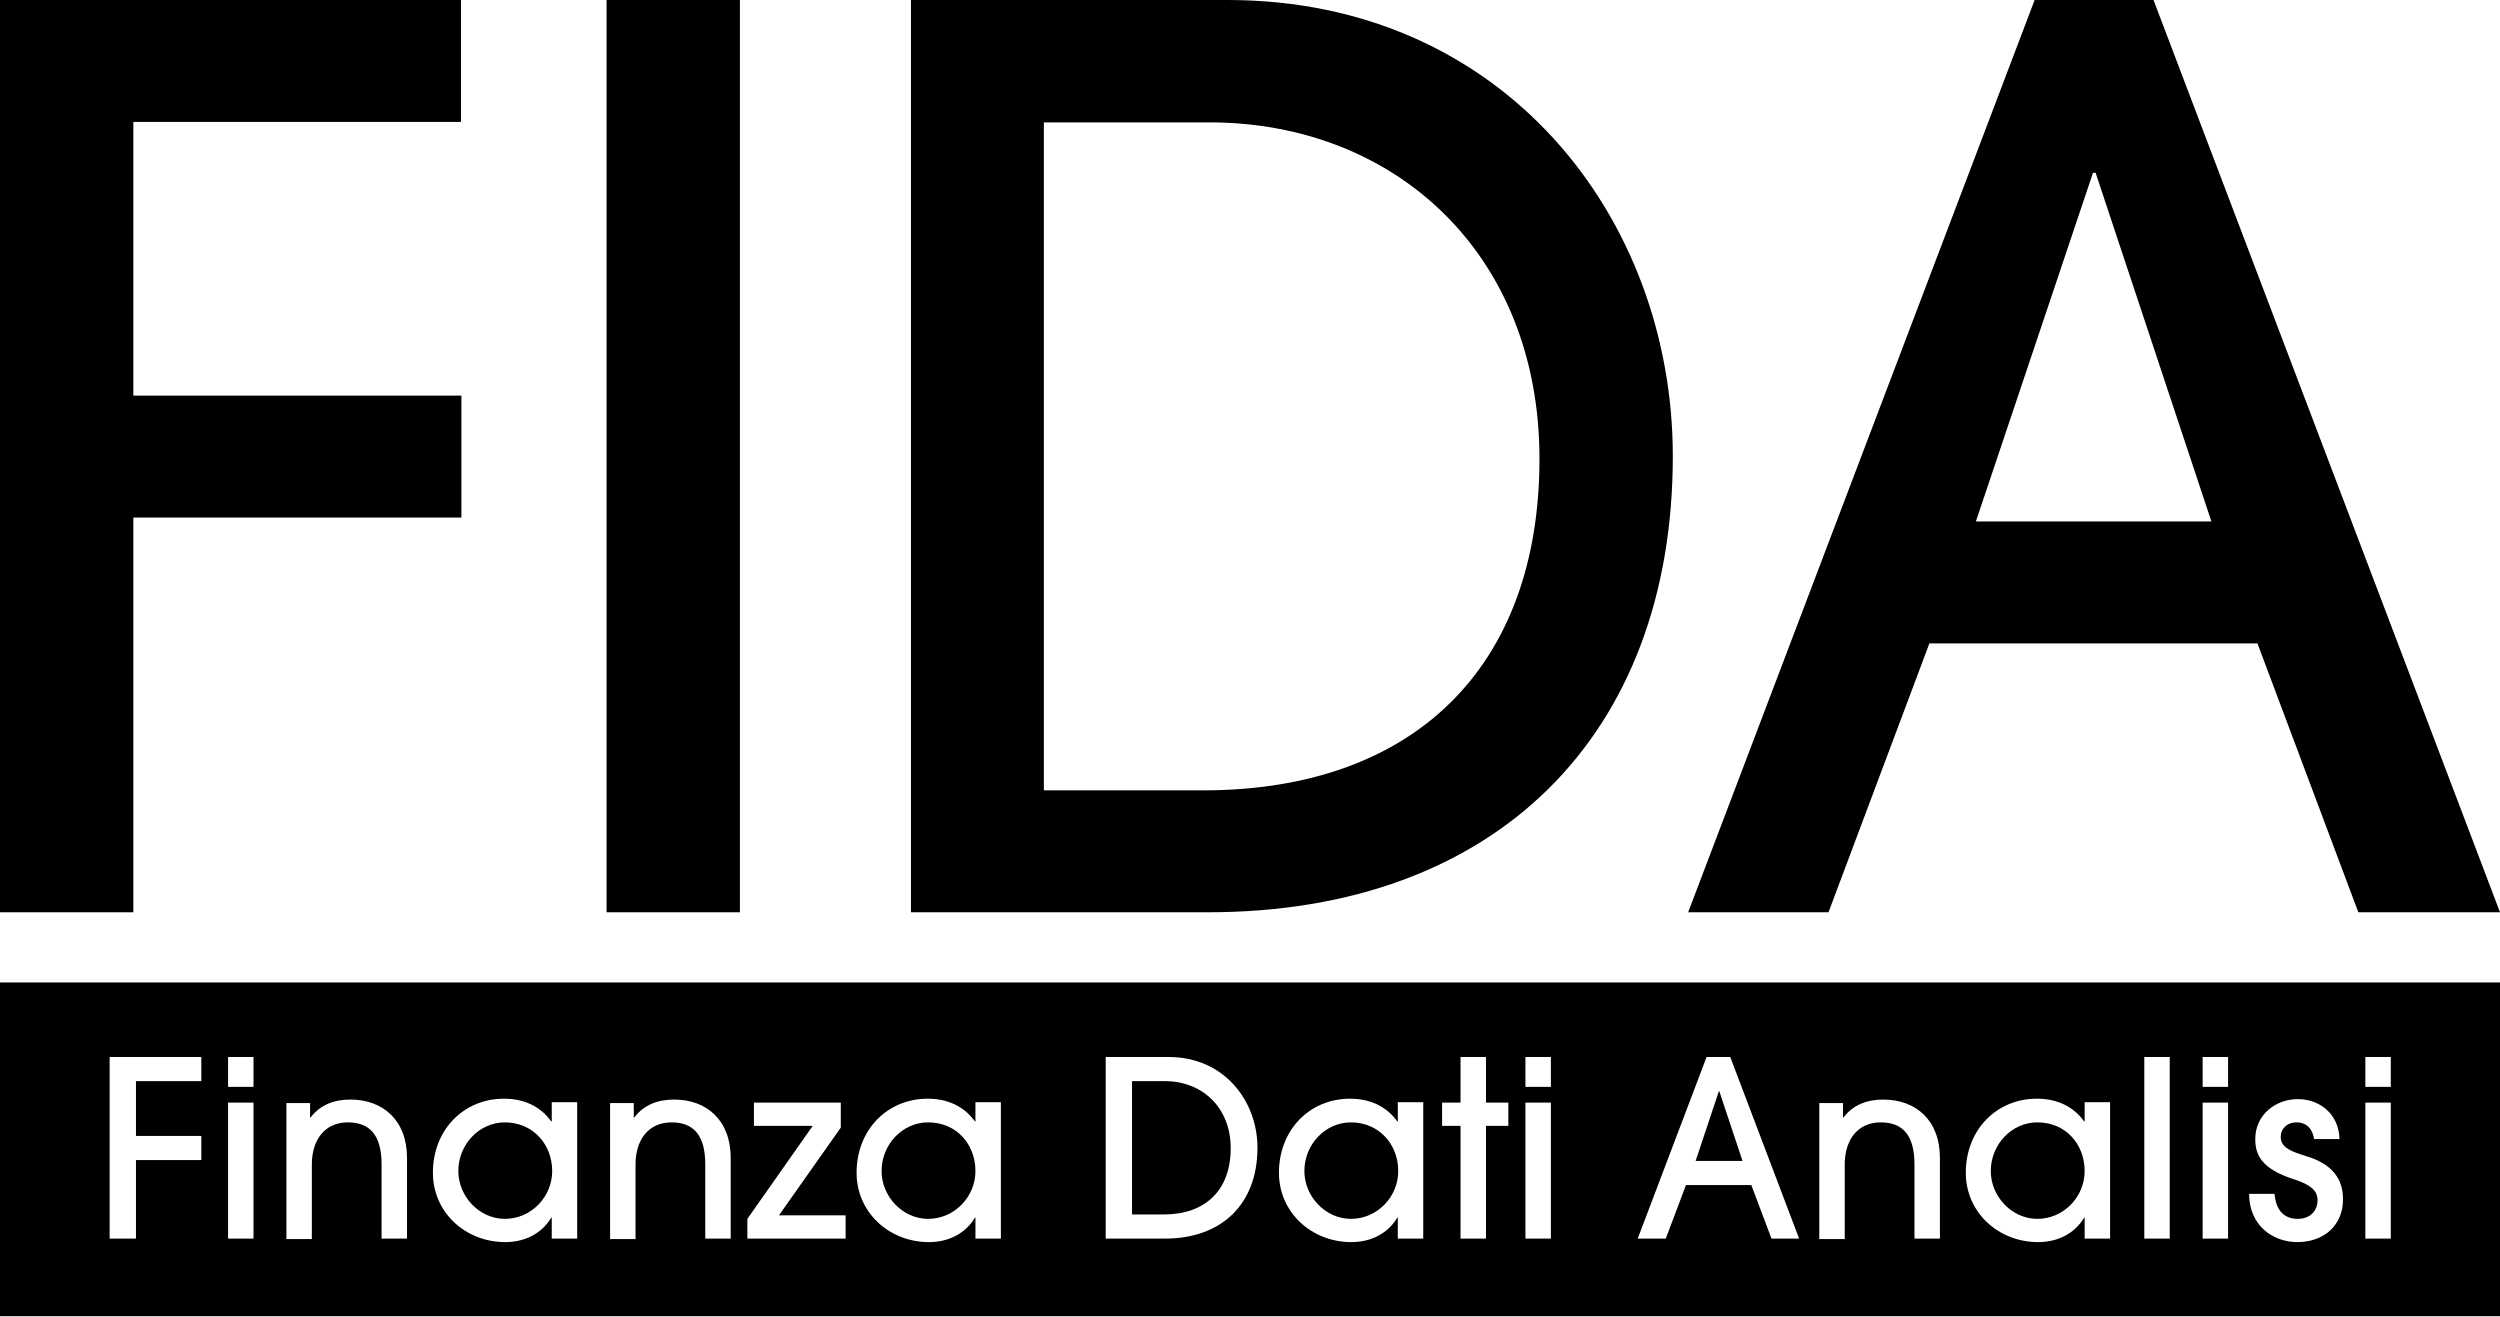
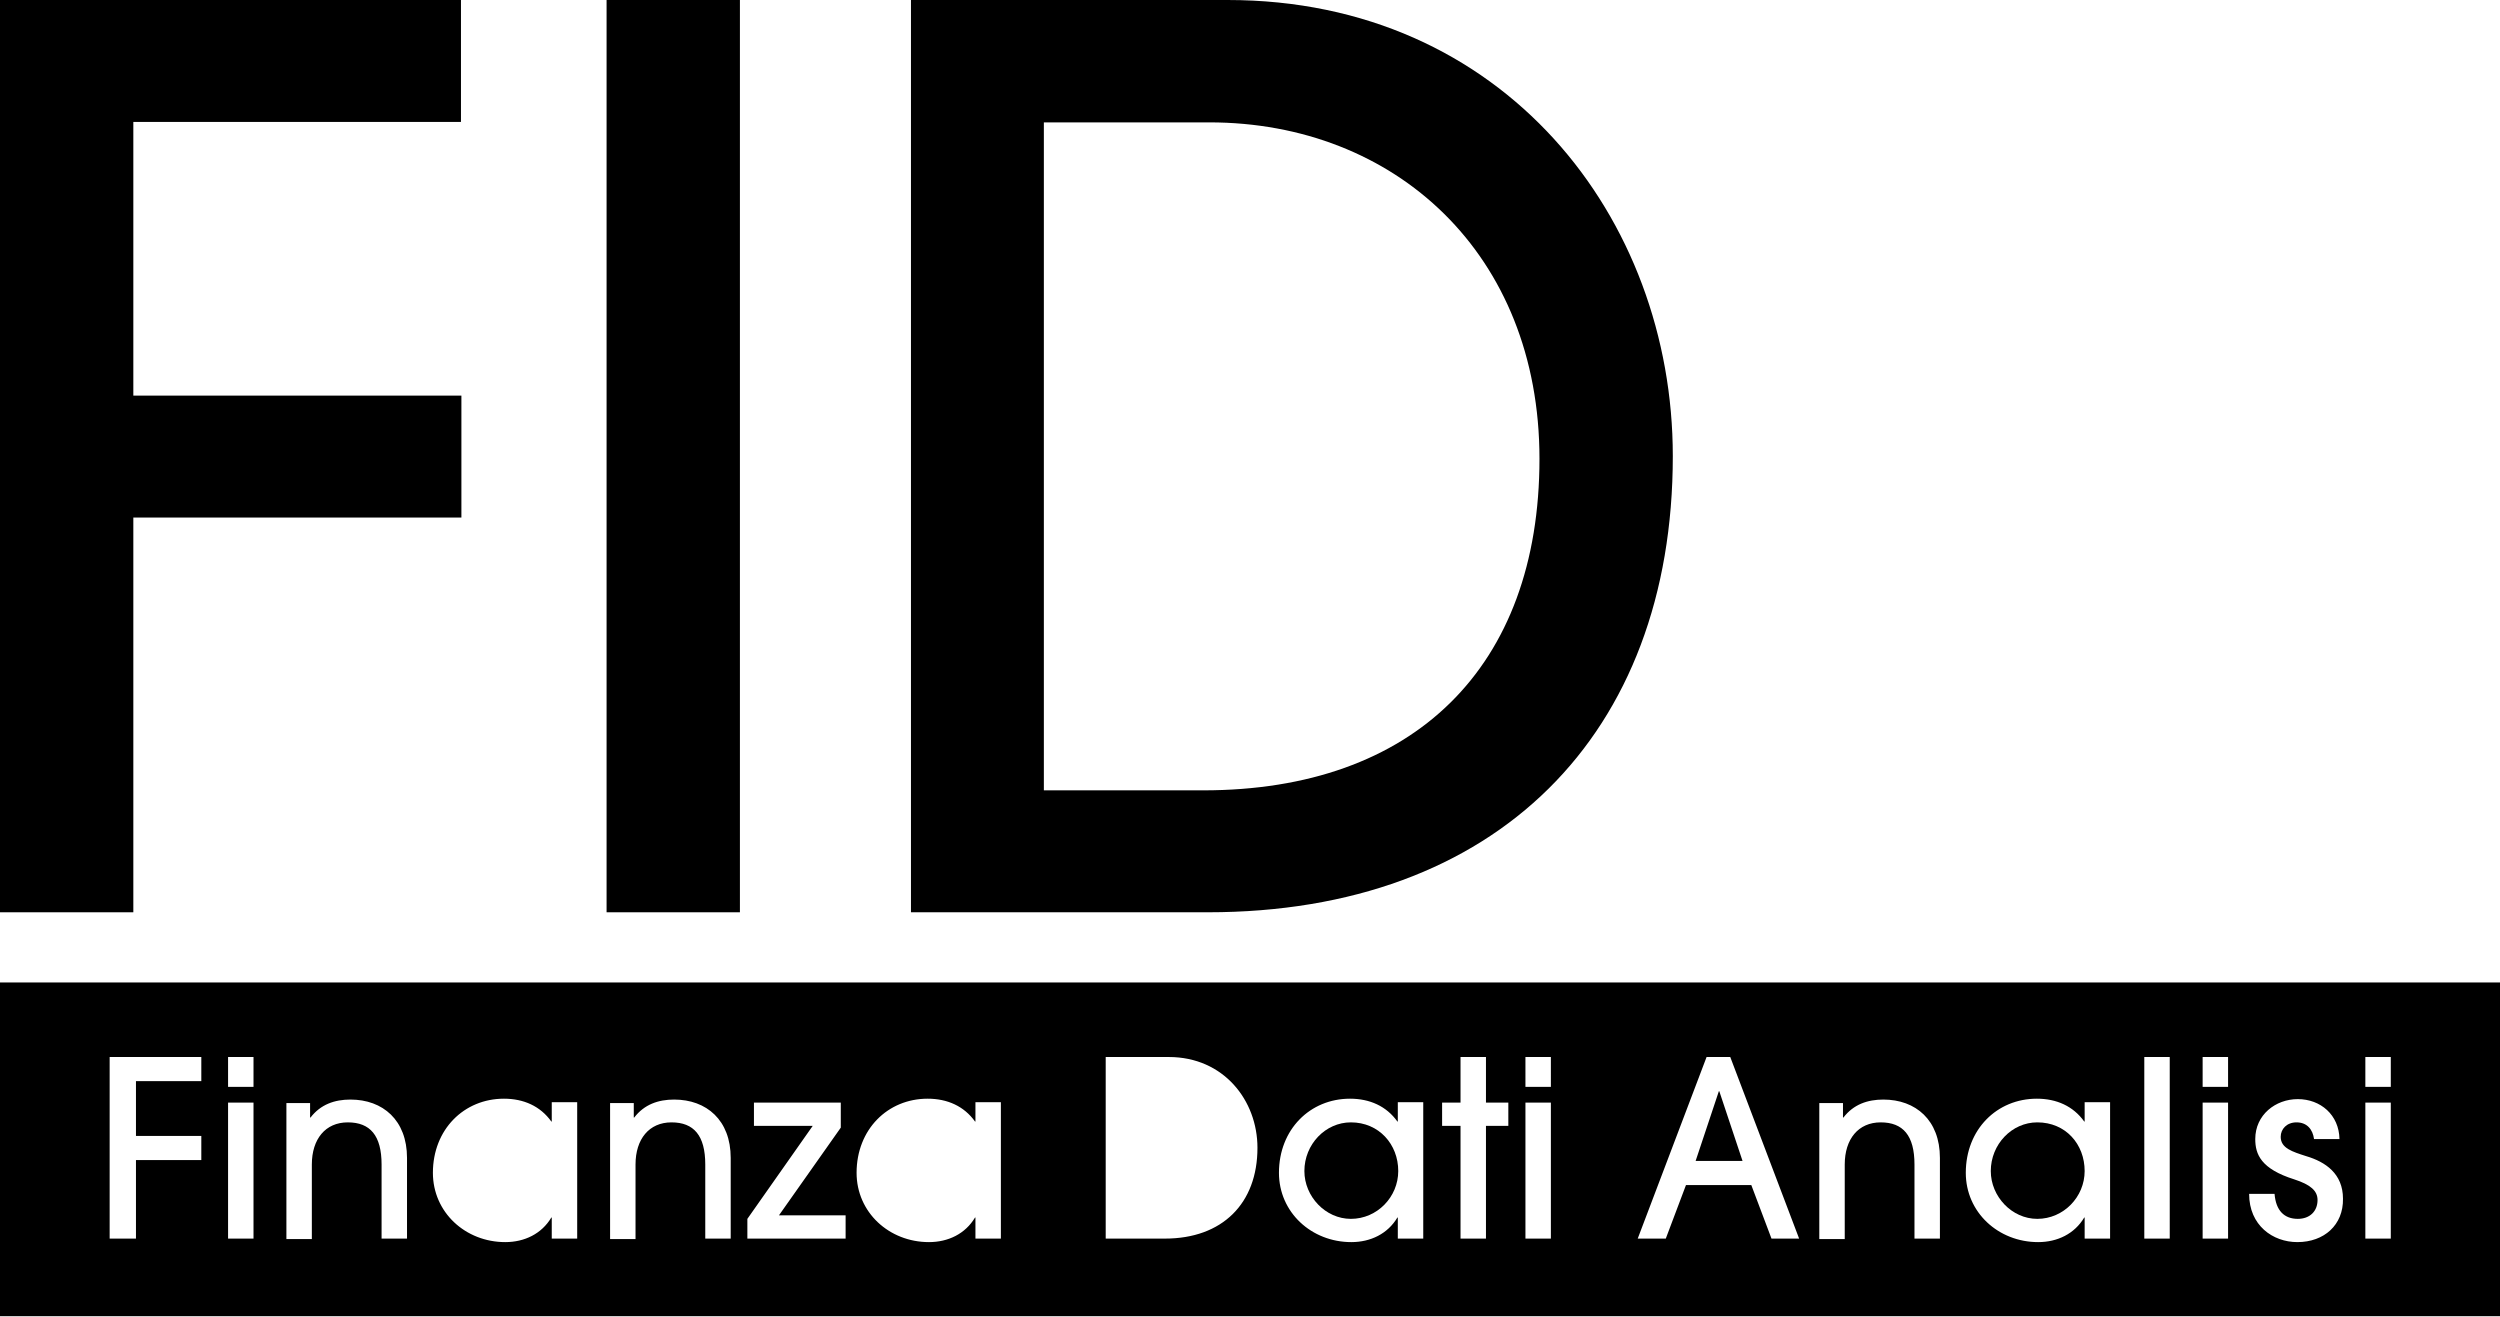
<svg xmlns="http://www.w3.org/2000/svg" version="1.1" id="Layer_1" x="0px" y="0px" viewBox="0 0 570 300.2" style="enable-background:new 0 0 570 300.2;" xml:space="preserve">
  <g>
    <g>
      <path d="M0,208V0h105.1v27.8H30.4v62.4h74.8v27.8H30.4V208H0z" />
-       <path d="M138.3,208V0h30.4v208H138.3z" />
+       <path d="M138.3,208V0h30.4v208z" />
      <path d="M207.7,208V0h72.2c63,0,101.5,49.7,101.5,104c0,63.5-40.2,104-106,104H207.7z M274.3,180.2c48.1,0,76.7-28.1,76.7-75.6    c0-46.7-32.9-76.7-75.3-76.7h-37.7v152.3H274.3z" />
-       <path d="M537.7,208l-23-61.3h-74.8l-23,61.3h-32l79-208H491l79,208H537.7z M477.8,39.4h-0.6l-26.7,79.5h53.7L477.8,39.4z" />
    </g>
    <g>
-       <path d="M265.6,246.5h-7.5v30.4h7.2c9.6,0,15.3-5.6,15.3-15.1C280.6,252.5,274.1,246.5,265.6,246.5z" />
-       <path d="M115.1,255.9c-5.8,0-10.6,5-10.6,11.1c0,5.8,4.8,10.9,10.6,10.9c6,0,10.8-5,10.8-10.9    C125.9,260.9,121.5,255.9,115.1,255.9z" />
-       <path d="M211.6,255.9c-5.8,0-10.6,5-10.6,11.1c0,5.8,4.8,10.9,10.6,10.9c6,0,10.8-5,10.8-10.9    C222.4,260.9,218.1,255.9,211.6,255.9z" />
      <path d="M464.5,255.9c-5.8,0-10.6,5-10.6,11.1c0,5.8,4.8,10.9,10.6,10.9c6,0,10.8-5,10.8-10.9C475.3,260.9,471,255.9,464.5,255.9z    " />
      <path d="M0,224v76.1h570V224H0z M45.9,246.5H31V259h14.9v5.5H31v17.9h-6V241h20.9V246.5z M57.9,282.4H52v-31h5.8V282.4z     M57.9,247.8H52V241h5.8V247.8z M92.9,282.4H87v-16.9c0-6.6-2.6-9.6-7.7-9.6c-5.1,0-8.2,3.8-8.2,9.6v17h-5.8v-31h5.4v3.3h0.1    c2.3-3,5.5-4.1,9.1-4.1c7.4,0,12.9,4.7,12.9,13.3V282.4z M131.6,282.4h-5.8v-4.8h-0.1c-2.2,3.7-6.1,5.6-10.5,5.6    c-9.1,0-16.5-6.8-16.5-15.8c0-9.9,7.1-16.9,16.2-16.9c4.5,0,8.3,1.7,10.8,5.2h0.1v-4.4h5.8V282.4z M166.6,282.4h-5.8v-16.9    c0-6.6-2.6-9.6-7.7-9.6c-5.1,0-8.2,3.8-8.2,9.6v17h-5.8v-31h5.4v3.3h0.1c2.3-3,5.5-4.1,9.1-4.1c7.4,0,12.9,4.7,12.9,13.3V282.4z     M192.9,282.4h-22.5v-4.5l14.9-21.2h-13.4v-5.3h19.8v5.7l-14.1,20h15.2V282.4z M228.2,282.4h-5.8v-4.8h-0.1    c-2.2,3.7-6.1,5.6-10.5,5.6c-9.1,0-16.5-6.8-16.5-15.8c0-9.9,7.1-16.9,16.2-16.9c4.5,0,8.3,1.7,10.8,5.2h0.1v-4.4h5.8V282.4z     M265.6,282.4h-13.5V241h14.4c12.5,0,20.2,9.9,20.2,20.7C286.7,274.4,278.7,282.4,265.6,282.4z M324.5,282.4h-5.8v-4.8h-0.1    c-2.2,3.7-6.1,5.6-10.5,5.6c-9.1,0-16.5-6.8-16.5-15.8c0-9.9,7.1-16.9,16.2-16.9c4.5,0,8.3,1.7,10.8,5.2h0.1v-4.4h5.8V282.4z     M343.9,256.7h-5.1v25.7h-5.8v-25.7h-4.2v-5.3h4.2V241h5.8v10.4h5.1V256.7z M353.6,282.4h-5.8v-31h5.8V282.4z M353.6,247.8h-5.8    V241h5.8V247.8z M403.9,282.4l-4.6-12.2h-14.9l-4.6,12.2h-6.4l15.7-41.4h5.4l15.7,41.4H403.9z M442.3,282.4h-5.8v-16.9    c0-6.6-2.6-9.6-7.7-9.6c-5.1,0-8.2,3.8-8.2,9.6v17h-5.8v-31h5.4v3.3h0.1c2.3-3,5.5-4.1,9.1-4.1c7.4,0,12.9,4.7,12.9,13.3V282.4z     M481.1,282.4h-5.8v-4.8h-0.1c-2.2,3.7-6.1,5.6-10.5,5.6c-9.1,0-16.5-6.8-16.5-15.8c0-9.9,7.1-16.9,16.2-16.9    c4.5,0,8.3,1.7,10.8,5.2h0.1v-4.4h5.8V282.4z M494.7,282.4h-5.8V241h5.8V282.4z M508,282.4h-5.8v-31h5.8V282.4z M508,247.8h-5.8    V241h5.8V247.8z M523.8,283.2c-5.6,0-11-3.8-11-11h5.8c0.3,3.8,2.2,5.7,5.3,5.7c2.7,0,4.5-1.7,4.5-4.3c0-2.1-1.6-3.5-5.3-4.7    c-7.6-2.4-8.9-5.7-8.9-9.2c0-5.5,4.6-9.1,9.7-9.1c5.2,0,9.4,3.6,9.5,9.1h-5.8c-0.3-2.2-1.6-3.8-4-3.8c-2.2,0-3.6,1.5-3.6,3.3    c0,2.6,2.7,3.4,5.8,4.4c4.4,1.3,8.4,4,8.4,9.7C534.3,279.3,529.9,283.2,523.8,283.2z M545.1,282.4h-5.8v-31h5.8V282.4z     M545.1,247.8h-5.8V241h5.8V247.8z" />
      <polygon points="391.9,248.8 386.6,264.7 397.3,264.7 392,248.8   " />
      <path d="M308,255.9c-5.8,0-10.6,5-10.6,11.1c0,5.8,4.8,10.9,10.6,10.9c6,0,10.8-5,10.8-10.9C318.8,260.9,314.4,255.9,308,255.9z" />
    </g>
  </g>
</svg>